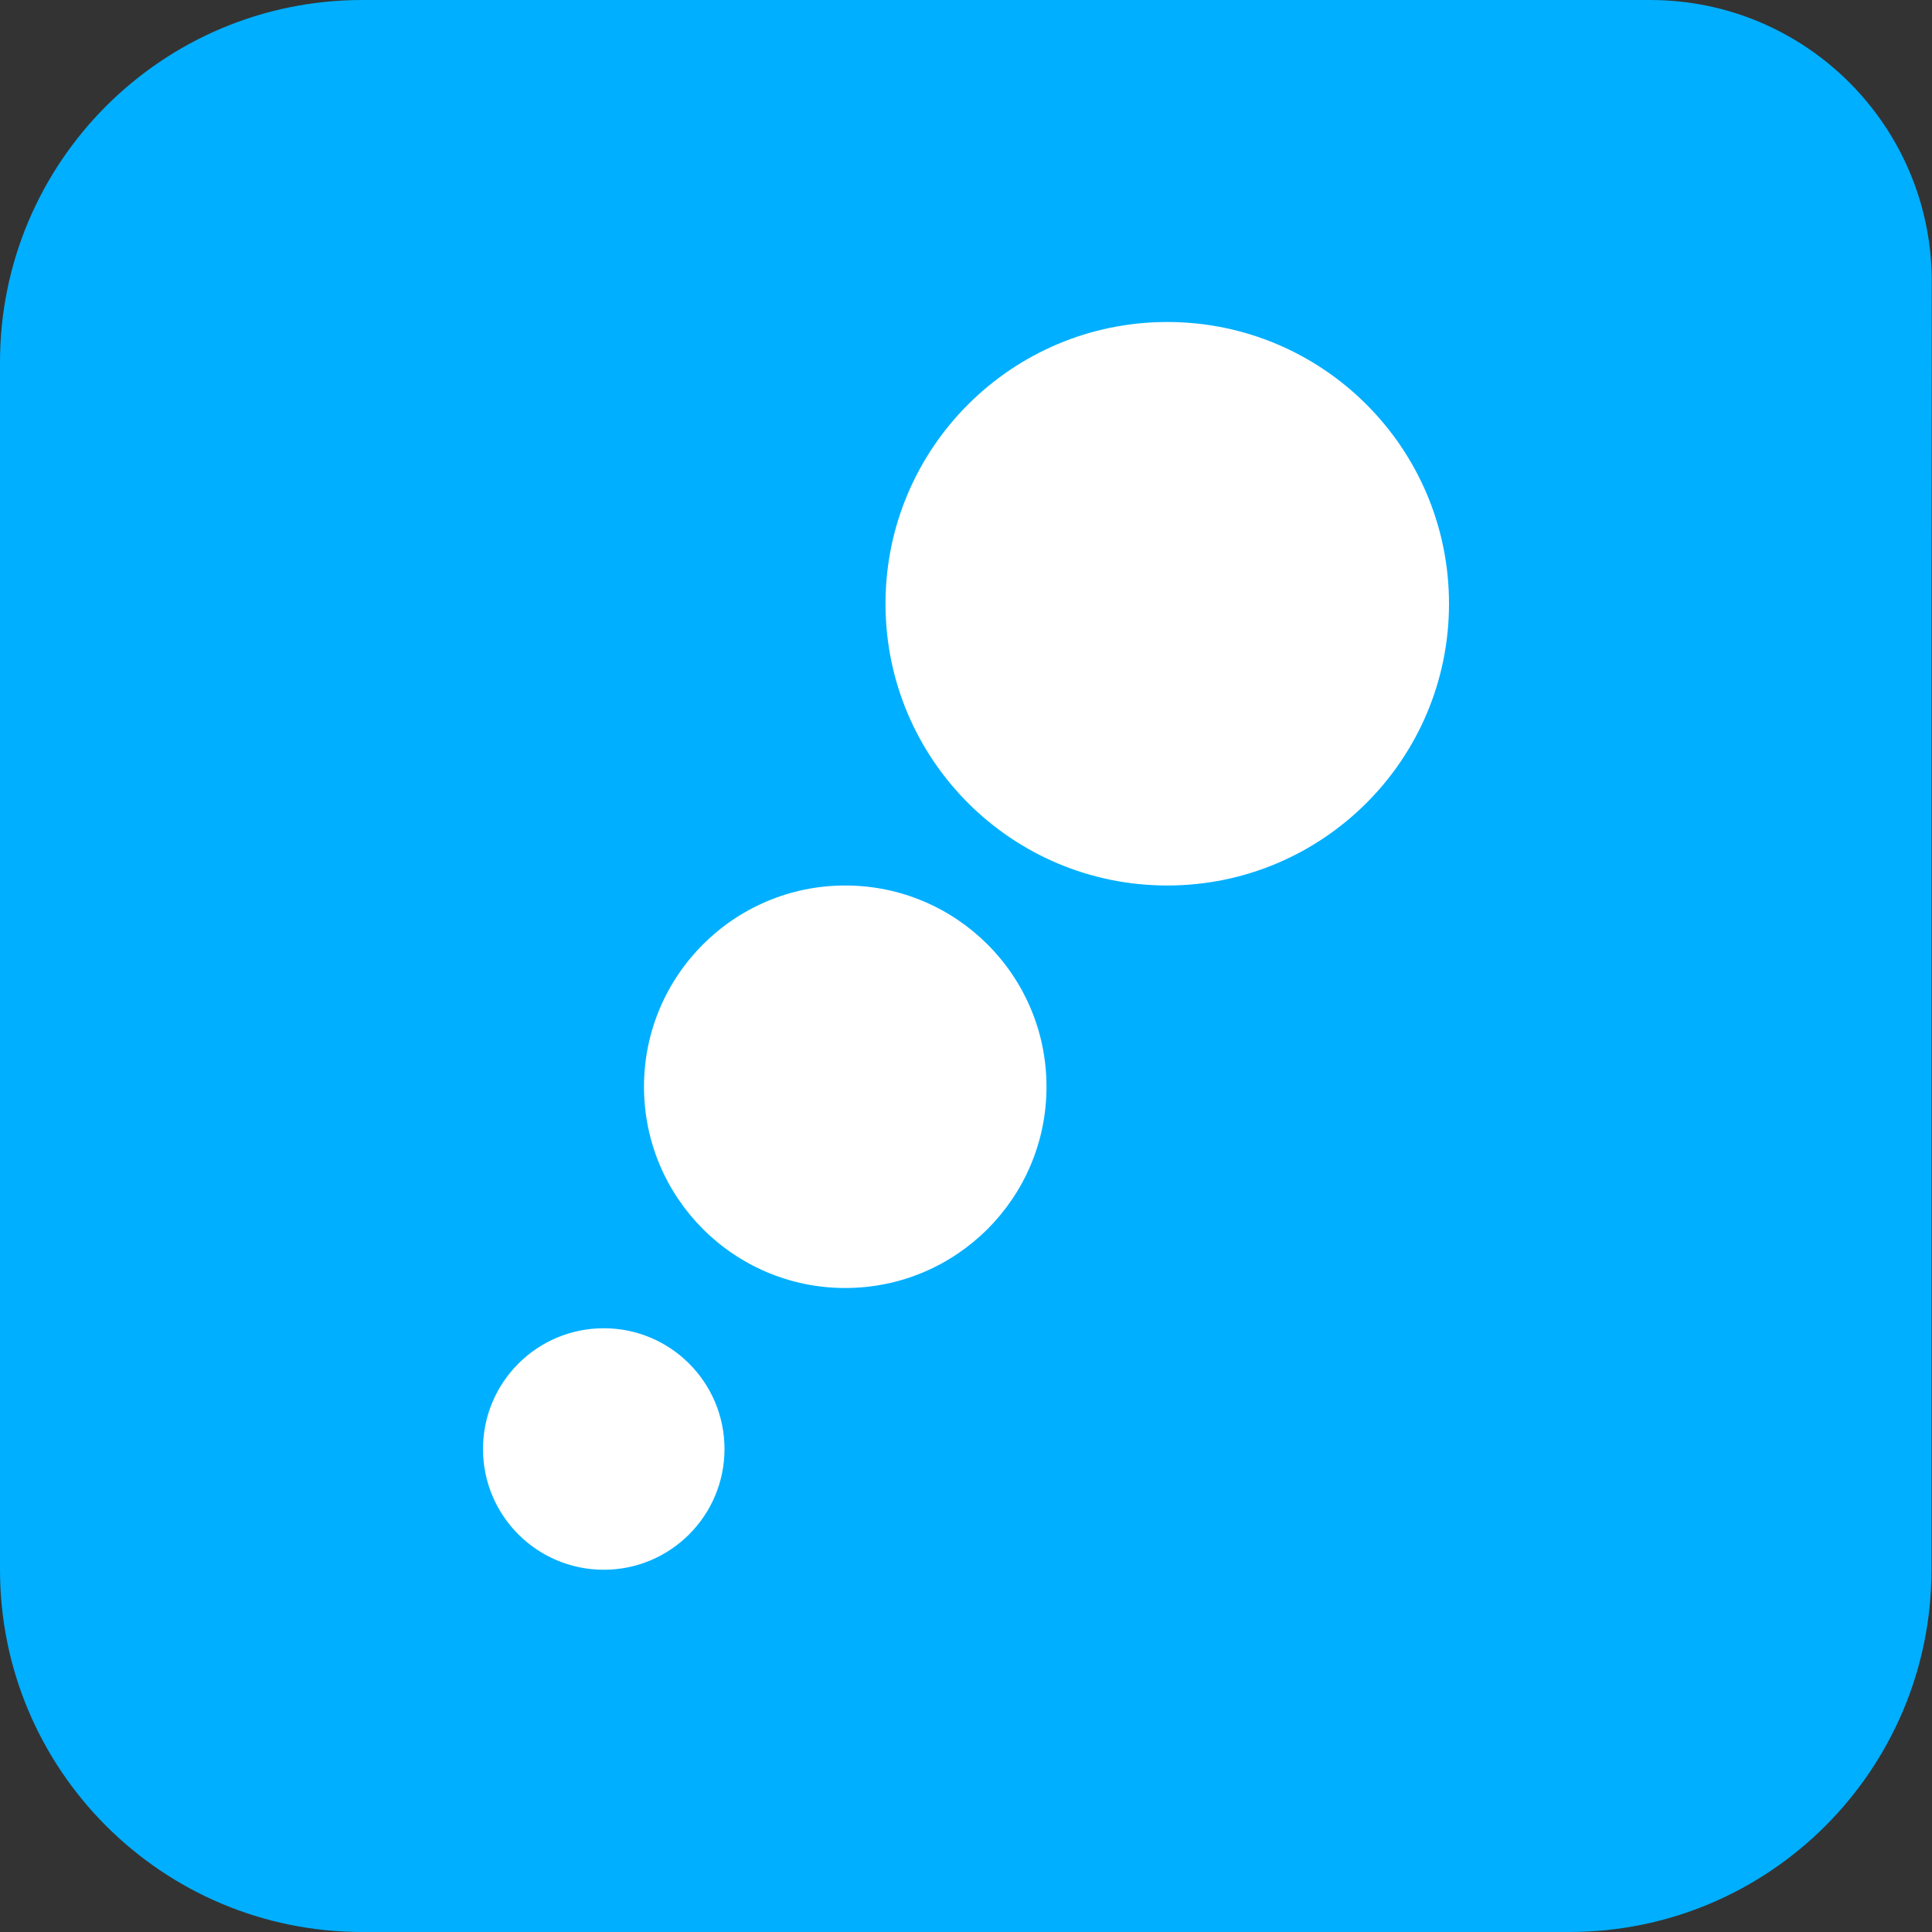
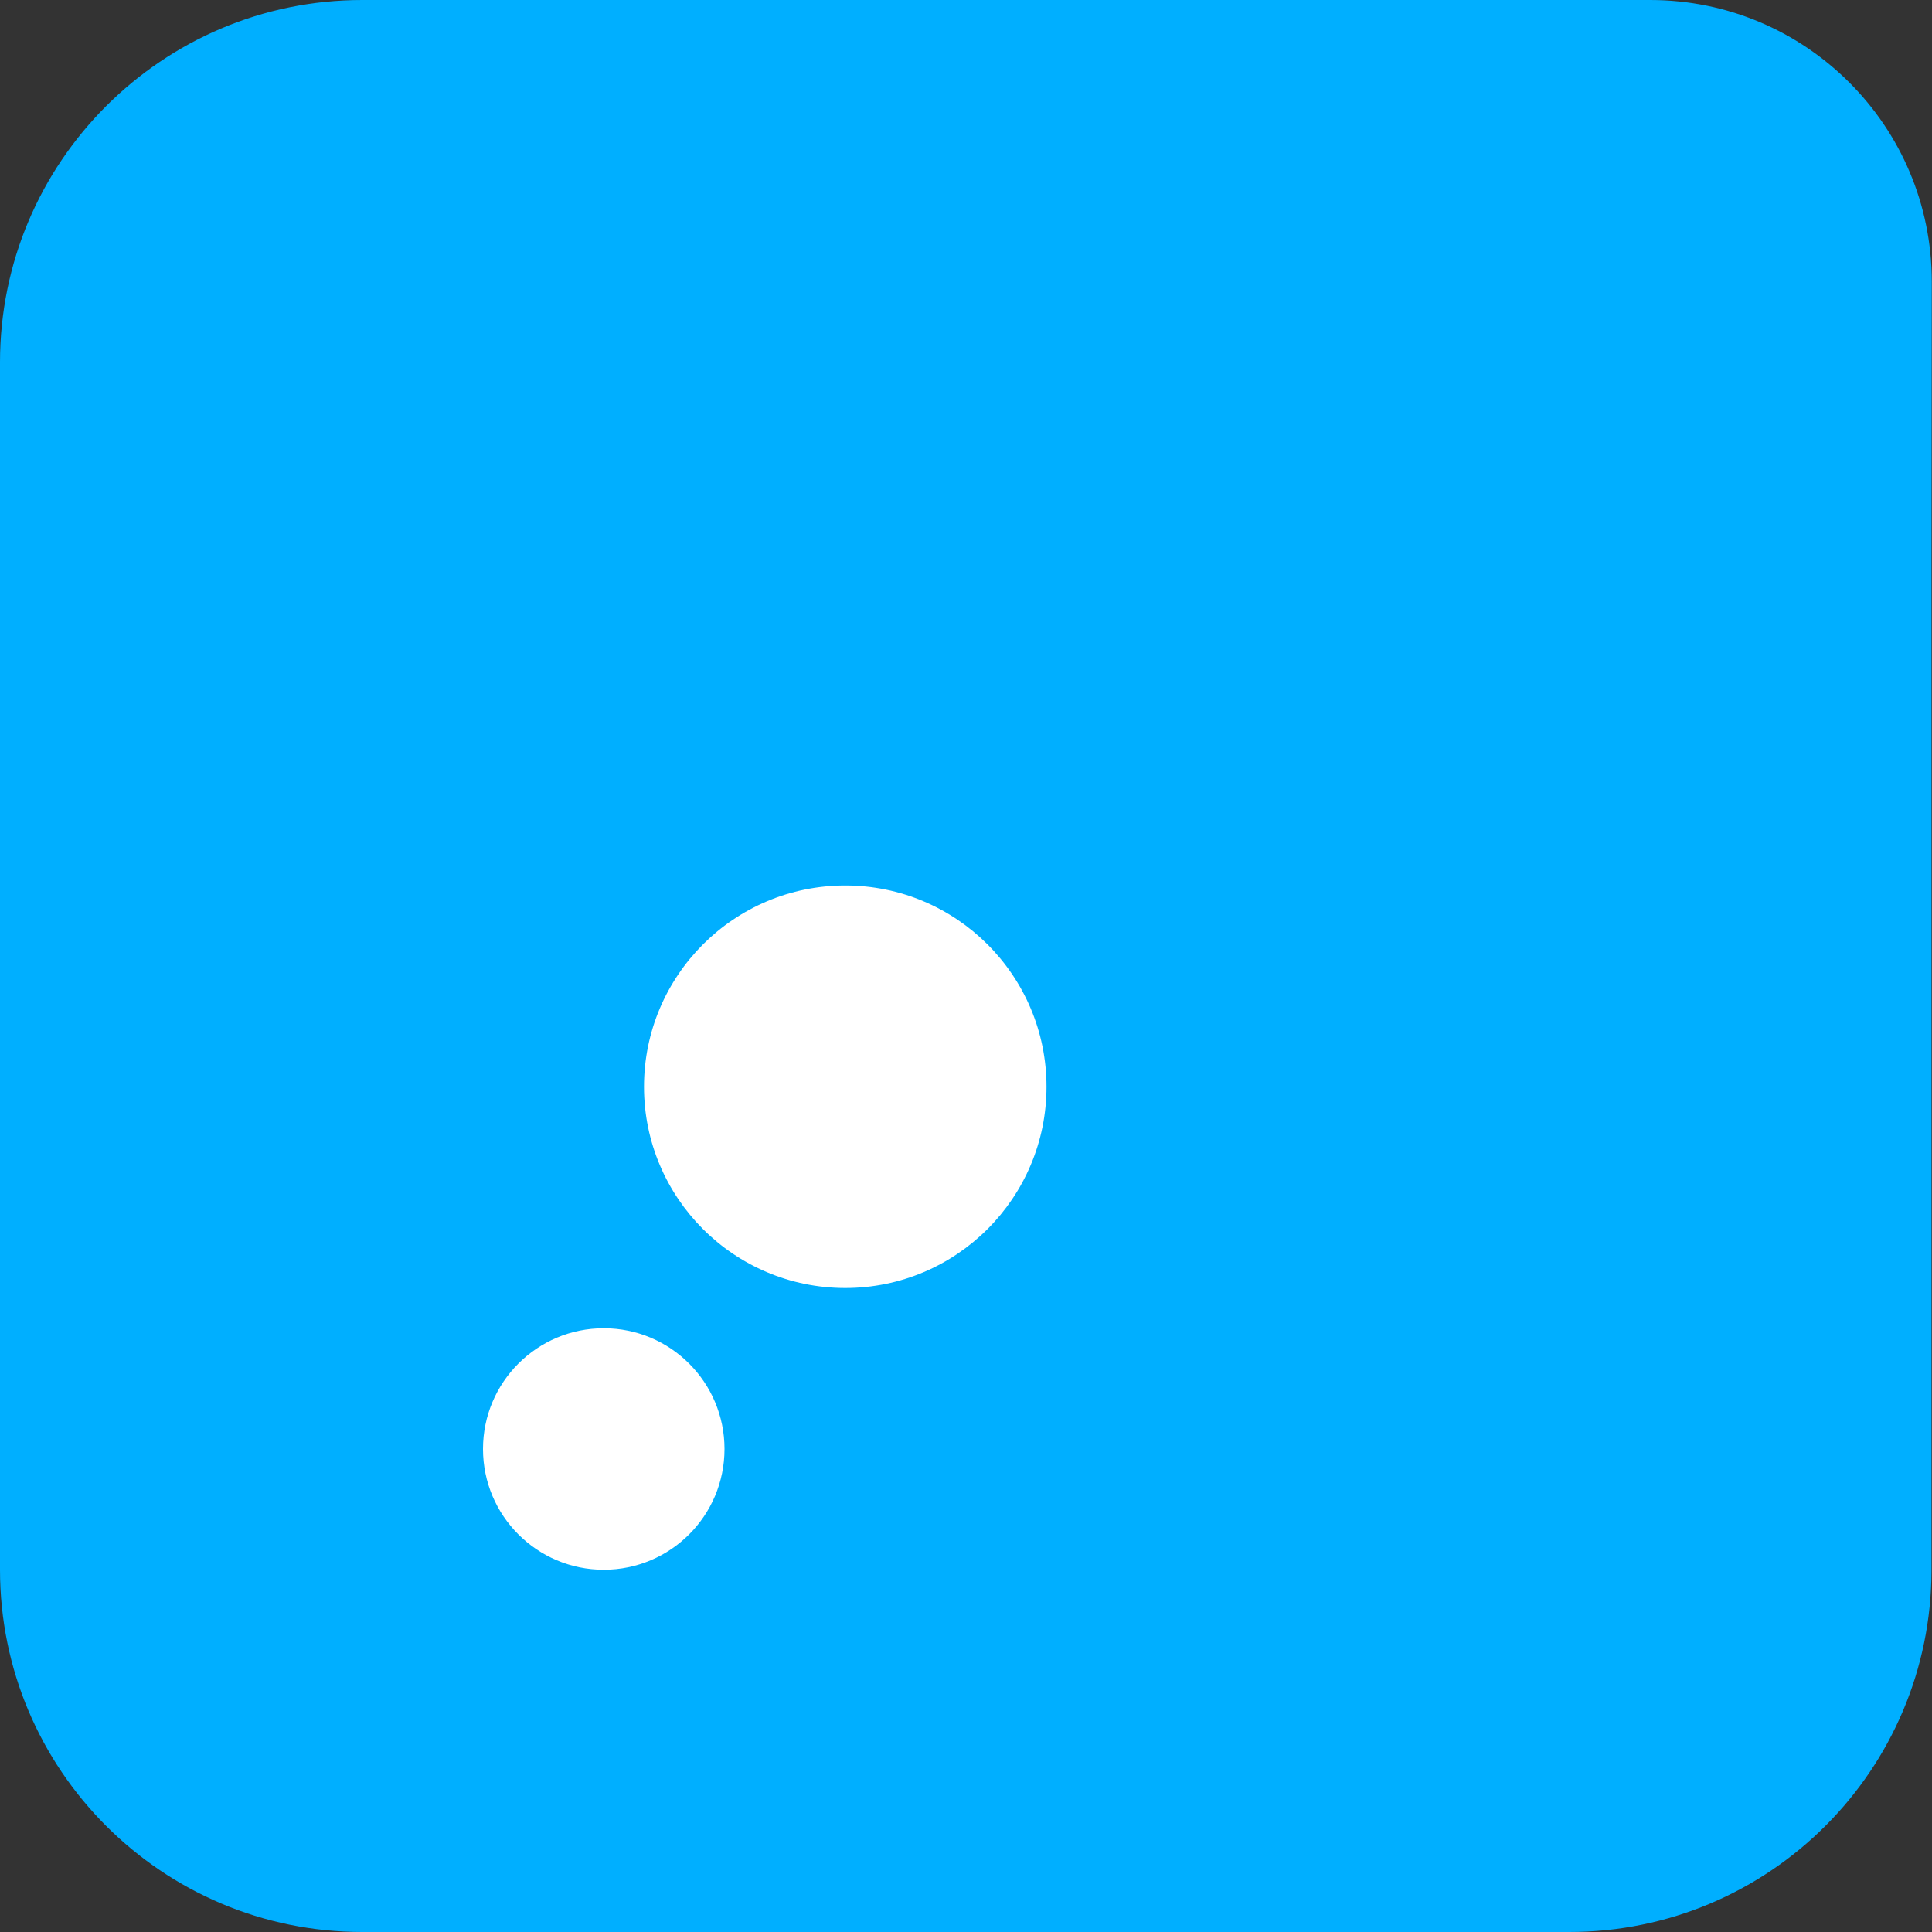
<svg xmlns="http://www.w3.org/2000/svg" width="42" height="42" viewBox="0 0 42 42" fill="none">
  <rect x="0" y="0" width="42" height="42" fill="#333333" stroke="none" />
  <path fill-rule="evenodd" clip-rule="evenodd" d="M7.875 0H35.875C39.255 0 41.995 2.74 41.995 6.12C41.995 6.122 41.995 6.123 41.995 6.125L41.989 12.247C41.989 12.249 41.989 12.251 41.989 12.253V34.125C41.989 38.474 38.464 42 34.114 42H7.875C3.526 42 0 38.474 0 34.125V7.875C0 3.526 3.526 0 7.875 0Z" fill="#00AFFF" />
  <path d="M13.125 34.125C14.575 34.125 15.75 32.95 15.75 31.5C15.75 30.05 14.575 28.875 13.125 28.875C11.675 28.875 10.5 30.05 10.5 31.5C10.5 32.95 11.675 34.125 13.125 34.125Z" fill="white" />
  <path d="M18.375 28C20.791 28 22.75 26.041 22.75 23.625C22.75 21.209 20.791 19.25 18.375 19.25C15.959 19.25 14 21.209 14 23.625C14 26.041 15.959 28 18.375 28Z" fill="white" />
-   <path d="M25.375 19.25C28.758 19.25 31.5 16.508 31.5 13.125C31.5 9.742 28.758 7 25.375 7C21.992 7 19.25 9.742 19.25 13.125C19.25 16.508 21.992 19.25 25.375 19.25Z" fill="white" />
</svg>